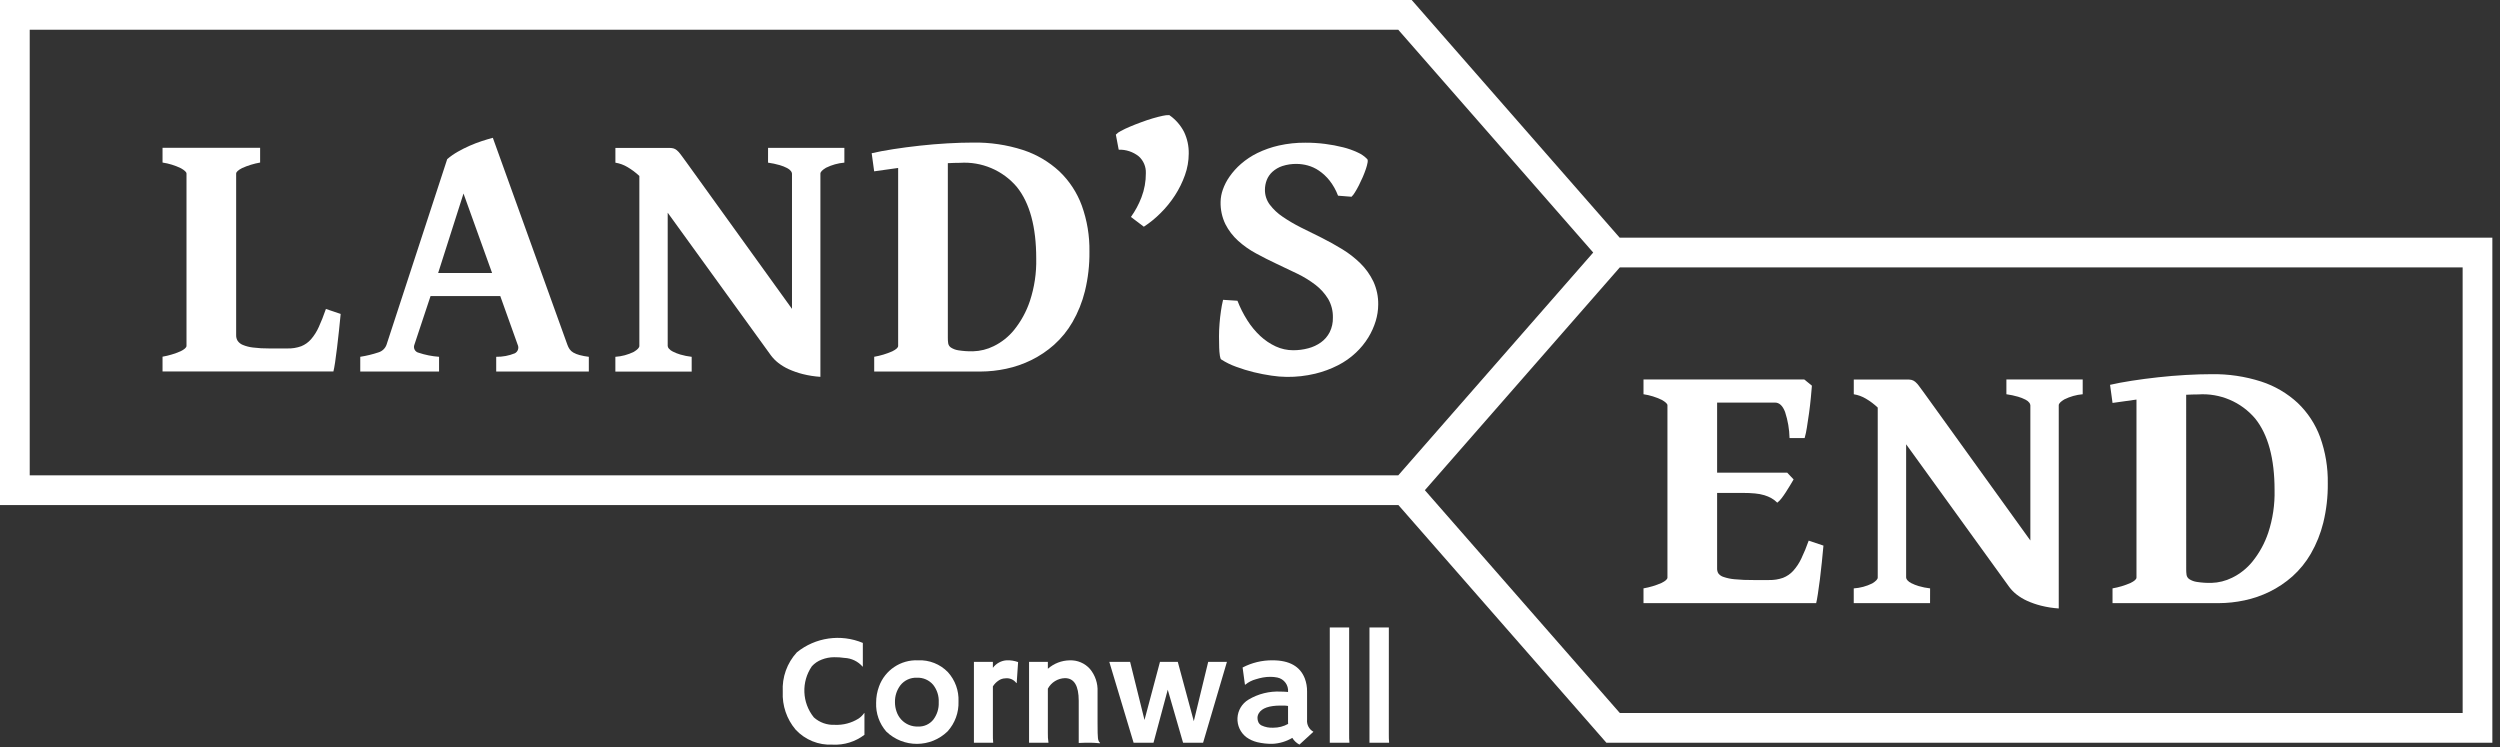
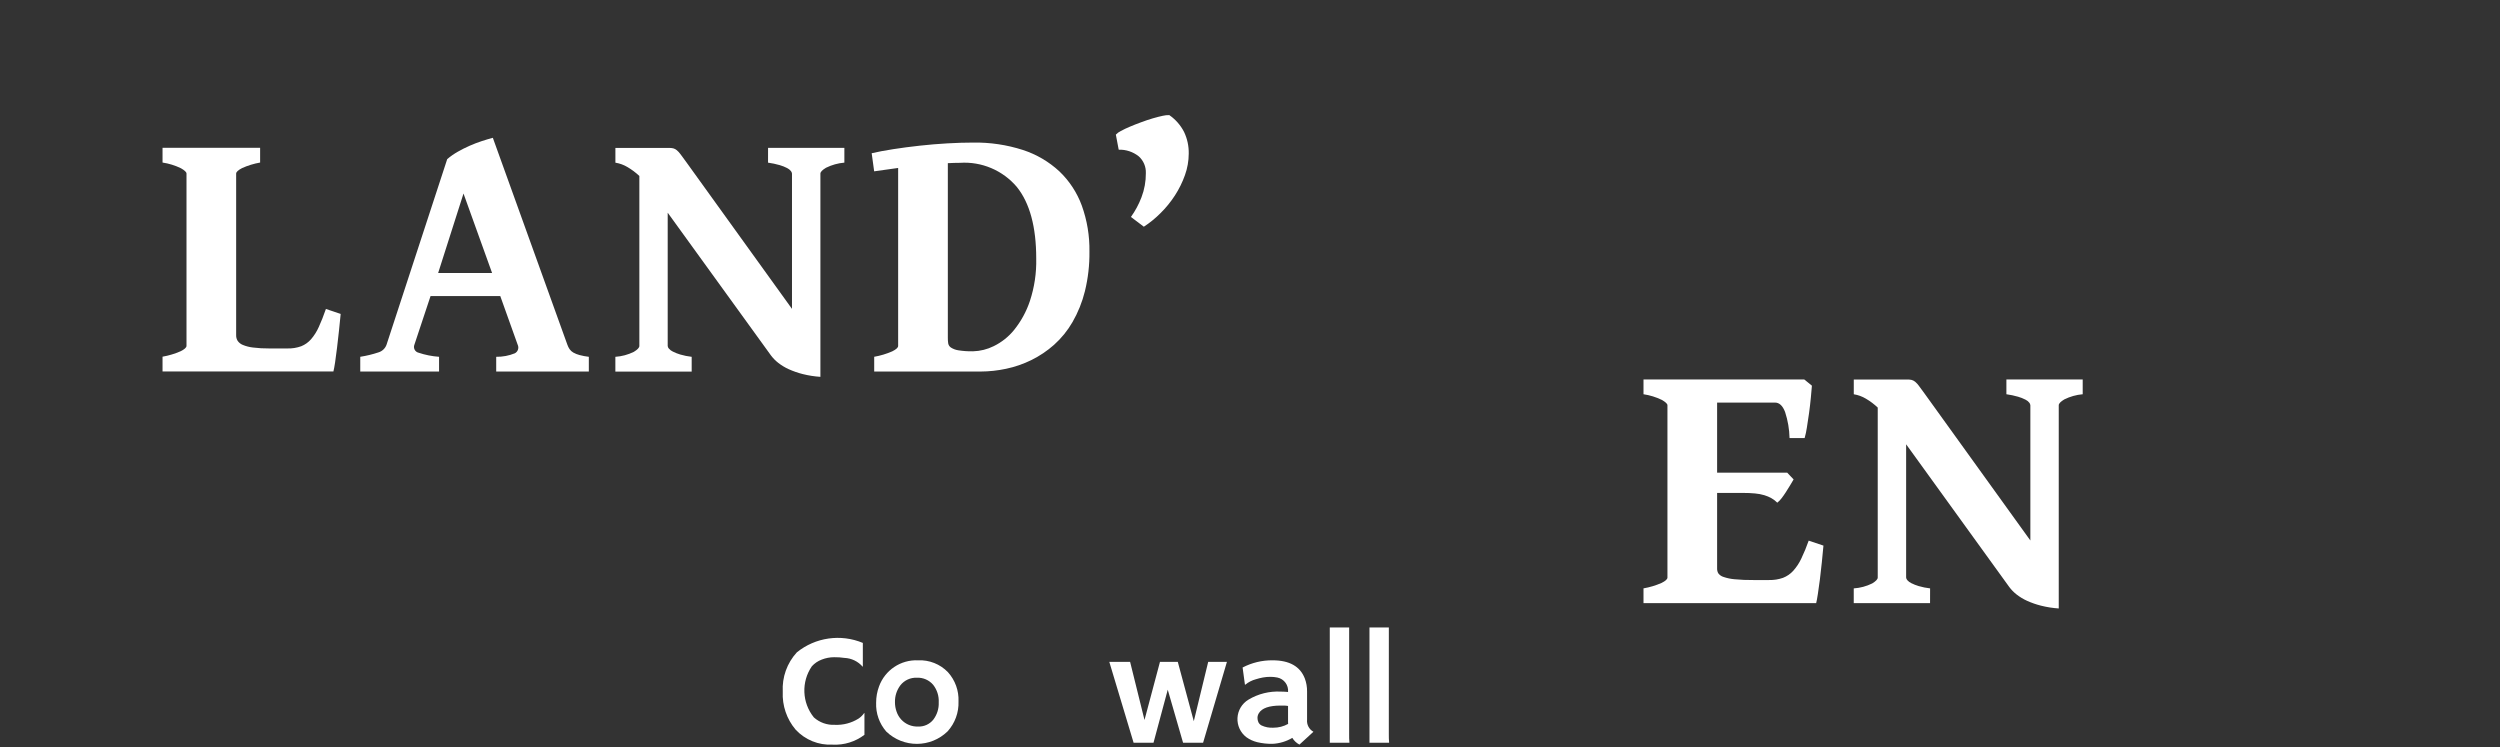
<svg xmlns="http://www.w3.org/2000/svg" width="271px" height="81px" viewBox="0 0 271 81" version="1.1">
  <rect x="0" y="0" width="271" height="81" fill="#333333" stroke="none" />
  <title>Lands End</title>
  <desc>Created with Sketch.</desc>
  <g id="Page-1" stroke="none" stroke-width="1" fill="none" fill-rule="evenodd">
    <g id="Lands-End" fill="#FFFFFF" fill-rule="nonzero">
-       <path d="M175.572,25.763 L153.029,0 L0,0 L0,54.747 L151.587,54.747 L174.13,80.51 L270.171,80.51 L270.171,25.763 L175.572,25.763 Z M151.572,51.526 L3.221,51.526 L3.221,3.223 L151.57,3.223 L172.704,27.376 L151.572,51.526 Z M266.952,77.29 L175.589,77.29 L154.455,53.137 L175.589,28.984 L266.95,28.984 L266.952,77.29 Z" id="Path_74" />
      <path d="M93.07,77.893 C92.298,78.377 91.397,78.614 90.487,78.572 C89.656,78.612 88.843,78.323 88.223,77.767 C86.932,76.171 86.844,73.916 88.005,72.224 C88.3,71.9 88.668,71.651 89.078,71.498 C89.503,71.33 89.955,71.243 90.412,71.242 C90.788,71.236 91.164,71.261 91.536,71.317 C92.299,71.349 93.016,71.695 93.515,72.273 L93.531,72.257 L93.531,69.691 C91.14,68.692 88.393,69.085 86.378,70.714 C85.315,71.873 84.764,73.412 84.851,74.982 C84.779,76.478 85.276,77.946 86.243,79.091 C87.271,80.201 88.74,80.797 90.251,80.718 C91.493,80.784 92.717,80.406 93.706,79.653 L93.706,77.305 L93.681,77.288 C93.517,77.526 93.31,77.731 93.07,77.893 L93.07,77.893 Z" id="Path_75" />
      <path d="M99.519,71.578 C97.641,71.495 95.927,72.642 95.287,74.409 C95.077,74.974 94.971,75.572 94.973,76.174 C94.926,77.319 95.32,78.438 96.073,79.302 C97.933,81.089 100.876,81.078 102.723,79.277 C103.521,78.392 103.944,77.231 103.902,76.04 C103.952,74.87 103.539,73.728 102.753,72.861 C101.91,71.988 100.731,71.521 99.519,71.578 L99.519,71.578 Z M101.171,78.011 C100.77,78.508 100.157,78.785 99.519,78.757 C98.827,78.784 98.158,78.505 97.69,77.994 C97.467,77.749 97.297,77.461 97.19,77.147 C97.073,76.819 97.013,76.473 97.014,76.124 C96.996,75.463 97.203,74.815 97.601,74.287 C98.029,73.741 98.695,73.435 99.388,73.465 C100.066,73.434 100.72,73.719 101.158,74.237 C101.58,74.778 101.793,75.452 101.758,76.137 C101.787,76.811 101.579,77.474 101.17,78.011 L101.171,78.011 Z" id="Path_76" />
-       <path d="M107.628,72.392 L107.628,71.746 L105.573,71.746 L105.573,80.51 L107.662,80.51 C107.633,80.198 107.622,79.884 107.629,79.571 L107.629,74.405 C107.787,74.152 107.997,73.936 108.245,73.772 C108.455,73.623 108.705,73.54 108.962,73.533 C109.432,73.467 109.901,73.666 110.178,74.052 L110.211,74.027 L110.362,71.77 C109.966,71.626 109.546,71.56 109.125,71.577 C108.53,71.613 107.981,71.911 107.628,72.392 L107.628,72.392 Z" id="Path_77" />
-       <path d="M119.017,80.015 C118.988,79.824 118.975,79.259 118.975,78.315 L118.975,74.977 C119.018,74.083 118.725,73.205 118.153,72.516 C117.598,71.889 116.79,71.546 115.953,71.581 C115.081,71.593 114.242,71.918 113.588,72.495 L113.588,71.749 L111.55,71.749 L111.55,80.513 L113.655,80.513 C113.6,80.158 113.577,79.799 113.587,79.44 L113.587,74.651 C113.957,73.967 114.664,73.532 115.441,73.51 C116.436,73.51 116.933,74.329 116.934,75.968 L116.934,80.538 C117.234,80.521 117.475,80.512 117.655,80.512 L118.242,80.512 C118.448,80.512 118.779,80.531 119.232,80.571 L119.249,80.538 C119.215,80.494 119.173,80.443 119.127,80.387 C119.063,80.273 119.025,80.146 119.017,80.015 L119.017,80.015 Z" id="Path_78" />
      <polygon id="Path_79" points="129.408 78.178 127.672 71.746 125.741 71.746 124.064 78.046 122.504 71.746 120.248 71.746 122.881 80.51 125.041 80.51 126.584 74.765 128.244 80.51 130.416 80.51 132.999 71.746 130.969 71.746" />
      <path d="M141.686,78.002 L141.686,74.966 C141.694,74.483 141.612,74.002 141.443,73.549 C140.936,72.234 139.769,71.577 137.943,71.578 C136.814,71.567 135.699,71.835 134.698,72.358 L134.95,74.212 L134.975,74.229 C135.316,73.947 135.714,73.743 136.141,73.629 C136.39,73.551 136.643,73.488 136.9,73.44 C137.164,73.392 137.432,73.368 137.7,73.369 C137.958,73.368 138.215,73.393 138.468,73.444 C139.197,73.596 139.696,74.272 139.625,75.013 C139.55,75.001 139.475,74.994 139.399,74.992 C139.315,74.992 139.24,74.985 139.172,74.979 L138.837,74.97 C137.608,74.906 136.388,75.209 135.332,75.842 C134.632,76.264 134.186,77.006 134.143,77.822 C134.099,78.639 134.463,79.424 135.114,79.918 C135.465,80.168 135.86,80.349 136.279,80.451 C136.82,80.58 137.375,80.64 137.931,80.631 C138.692,80.597 139.432,80.375 140.086,79.986 C140.273,80.294 140.539,80.546 140.858,80.715 L142.376,79.323 C141.902,79.061 141.63,78.541 141.686,78.002 Z M138.034,78.883 C137.586,78.911 137.139,78.824 136.734,78.631 C136.594,78.553 136.481,78.435 136.411,78.291 C136.343,78.142 136.309,77.98 136.311,77.817 C136.312,77.636 136.364,77.459 136.462,77.306 C136.795,76.758 137.581,76.484 138.819,76.484 L139.154,76.484 C139.312,76.484 139.469,76.498 139.624,76.526 L139.624,78.279 C139.624,78.347 139.624,78.412 139.633,78.472 C139.144,78.744 138.593,78.885 138.033,78.883 L138.034,78.883 Z" id="Path_80" />
      <path d="M146.248,68.014 L144.148,68.014 L144.148,80.514 L146.279,80.514 C146.25,80.202 146.239,79.888 146.246,79.575 L146.248,68.014 Z" id="Path_81" />
      <path d="M150.551,68.014 L148.451,68.014 L148.451,80.514 L150.581,80.514 C150.553,80.202 150.542,79.888 150.548,79.575 L150.551,68.014 Z" id="Path_82" />
      <path d="M34.557,35.444 C34.344,35.925 34.063,36.372 33.721,36.771 C33.43,37.105 33.065,37.366 32.654,37.532 C32.176,37.704 31.671,37.786 31.163,37.772 L29.181,37.772 C28.596,37.778 28.011,37.744 27.43,37.672 C27.052,37.631 26.682,37.537 26.33,37.393 C26.102,37.304 25.905,37.151 25.763,36.951 C25.651,36.769 25.594,36.559 25.599,36.345 L25.599,18.82 C25.599,18.641 25.814,18.441 26.243,18.22 C26.867,17.939 27.523,17.738 28.197,17.62 L28.197,16.02 L17.619,16.02 L17.619,17.62 C18.31,17.724 18.981,17.932 19.61,18.236 C20.014,18.466 20.216,18.658 20.216,18.812 L20.216,37.491 C20.216,37.671 20.001,37.867 19.572,38.078 C18.947,38.351 18.291,38.548 17.619,38.665 L17.619,40.265 L36.142,40.265 C36.193,40.072 36.254,39.745 36.324,39.283 C36.394,38.821 36.465,38.292 36.535,37.696 C36.605,37.1 36.676,36.477 36.747,35.83 C36.818,35.183 36.878,34.583 36.929,34.03 L35.329,33.491 C35.064,34.254 34.807,34.905 34.557,35.444 Z" id="Path_83" />
      <path d="M62.143,38.215 C61.985,38.124 61.848,37.999 61.743,37.85 C61.642,37.701 61.562,37.538 61.503,37.368 L53.423,14.937 C53.038,15.04 52.631,15.162 52.202,15.303 C51.773,15.444 51.34,15.611 50.902,15.803 C50.465,15.996 50.038,16.211 49.623,16.447 C49.217,16.677 48.834,16.945 48.479,17.247 L41.9,37.368 C41.758,37.765 41.437,38.072 41.034,38.195 C40.388,38.411 39.725,38.572 39.052,38.676 L39.052,40.276 L47.594,40.276 L47.594,38.676 C46.838,38.623 46.091,38.475 45.372,38.234 C45.189,38.191 45.034,38.071 44.947,37.905 C44.86,37.738 44.85,37.542 44.92,37.368 L46.671,32.097 L54.231,32.097 L56.116,37.368 C56.284,37.713 56.143,38.13 55.799,38.301 C55.161,38.56 54.477,38.688 53.789,38.677 L53.789,40.277 L63.829,40.277 L63.829,38.677 C63.485,38.638 63.144,38.574 62.81,38.484 C62.577,38.423 62.353,38.333 62.143,38.215 Z M47.494,29.596 L50.244,20.978 L53.344,29.596 L47.494,29.596 Z" id="Path_84" />
      <path d="M83.255,17.631 C83.684,17.69 84.108,17.78 84.524,17.9 C84.8,17.979 85.068,18.086 85.324,18.217 C85.484,18.295 85.625,18.406 85.737,18.544 C85.802,18.624 85.842,18.721 85.852,18.823 L85.852,33.482 L74.366,17.534 C74.122,17.201 73.926,16.934 73.778,16.734 C73.66,16.567 73.522,16.415 73.366,16.282 C73.256,16.19 73.128,16.121 72.99,16.082 C72.836,16.047 72.677,16.03 72.519,16.034 L66.709,16.034 L66.709,17.634 C67.175,17.709 67.622,17.872 68.027,18.115 C68.488,18.386 68.917,18.709 69.306,19.076 L69.306,37.505 C69.306,37.685 69.106,37.897 68.706,38.141 C68.081,38.45 67.402,38.633 66.706,38.679 L66.706,40.279 L74.978,40.279 L74.978,38.679 C74.558,38.631 74.142,38.548 73.736,38.429 C73.46,38.347 73.193,38.241 72.936,38.111 C72.77,38.034 72.623,37.923 72.503,37.785 C72.433,37.707 72.389,37.609 72.378,37.505 L72.378,23.056 L83.566,38.52 C83.792,38.824 84.057,39.095 84.355,39.328 C84.707,39.604 85.091,39.837 85.499,40.021 C85.989,40.242 86.498,40.419 87.019,40.55 C87.647,40.707 88.287,40.807 88.932,40.85 L88.932,18.82 C88.932,18.641 89.132,18.429 89.538,18.186 C90.161,17.877 90.837,17.688 91.53,17.628 L91.53,16.028 L83.258,16.028 L83.255,17.631 Z" id="Path_85" />
      <path d="M114.833,18.573 C113.699,17.523 112.349,16.732 110.879,16.255 C109.139,15.696 107.32,15.426 105.493,15.455 C104.633,15.455 103.7,15.484 102.693,15.541 C101.686,15.598 100.686,15.682 99.693,15.792 C98.698,15.901 97.746,16.026 96.836,16.168 C95.926,16.31 95.144,16.457 94.49,16.61 L94.759,18.572 L97.359,18.207 L97.359,37.501 C97.359,37.681 97.144,37.877 96.715,38.088 C96.09,38.361 95.435,38.558 94.763,38.675 L94.763,40.275 L106.284,40.275 C107.219,40.272 108.15,40.172 109.064,39.975 C110.01,39.776 110.928,39.459 111.796,39.033 C112.687,38.595 113.515,38.038 114.258,37.379 C115.051,36.669 115.726,35.838 116.258,34.916 C116.861,33.869 117.314,32.742 117.604,31.569 C117.948,30.162 118.113,28.717 118.095,27.269 C118.122,25.572 117.842,23.884 117.268,22.287 C116.752,20.879 115.919,19.608 114.833,18.573 Z M111.639,32.636 C111.261,33.767 110.685,34.822 109.939,35.753 C109.338,36.499 108.579,37.103 107.718,37.523 C107.02,37.87 106.256,38.06 105.477,38.081 C104.949,38.092 104.422,38.057 103.9,37.975 C103.609,37.935 103.33,37.833 103.083,37.675 C102.923,37.57 102.814,37.403 102.783,37.214 C102.756,37.015 102.743,36.815 102.745,36.614 L102.745,17.688 C102.963,17.676 103.184,17.666 103.408,17.66 C103.632,17.654 103.848,17.65 104.052,17.65 C106.409,17.493 108.701,18.464 110.227,20.267 C111.627,22.011 112.327,24.595 112.327,28.019 C112.363,29.586 112.13,31.147 111.639,32.635 L111.639,32.636 Z" id="Path_86" />
      <path d="M126.75,12.476 C126.51,12.472 126.271,12.498 126.038,12.553 C125.718,12.62 125.356,12.713 124.951,12.832 C124.546,12.951 124.126,13.093 123.691,13.256 C123.254,13.416 122.847,13.576 122.469,13.737 C122.133,13.876 121.806,14.034 121.487,14.208 C121.289,14.303 121.11,14.433 120.958,14.592 L121.267,16.227 C122.054,16.201 122.825,16.457 123.441,16.948 C123.956,17.409 124.238,18.076 124.21,18.766 C124.217,19.66 124.057,20.548 123.738,21.383 C123.45,22.141 123.065,22.859 122.593,23.518 L123.993,24.576 C124.645,24.15 125.251,23.656 125.801,23.104 C126.388,22.525 126.91,21.883 127.359,21.191 C127.806,20.503 128.171,19.764 128.446,18.991 C128.717,18.241 128.857,17.45 128.859,16.653 C128.875,15.838 128.7,15.031 128.35,14.296 C127.974,13.567 127.425,12.942 126.75,12.476 L126.75,12.476 Z" id="Path_87" />
-       <path d="M147.469,28.548 C146.876,27.965 146.218,27.452 145.507,27.019 C144.774,26.57 144.023,26.153 143.256,25.768 L141.005,24.652 C140.326,24.311 139.671,23.926 139.043,23.498 C138.509,23.142 138.038,22.7 137.648,22.19 C137.298,21.724 137.112,21.156 137.119,20.574 C137.119,20.216 137.184,19.861 137.312,19.526 C137.444,19.182 137.654,18.874 137.927,18.626 C138.239,18.345 138.605,18.132 139.004,18 C139.513,17.835 140.046,17.757 140.581,17.769 C140.974,17.774 141.366,17.828 141.745,17.932 C142.184,18.051 142.6,18.243 142.976,18.5 C143.409,18.796 143.795,19.156 144.121,19.567 C144.511,20.065 144.822,20.62 145.044,21.212 L146.506,21.328 C146.648,21.188 146.771,21.03 146.871,20.857 C147.012,20.633 147.157,20.377 147.304,20.088 C147.451,19.799 147.592,19.499 147.727,19.188 C147.86,18.874 147.973,18.582 148.064,18.313 C148.143,18.085 148.204,17.851 148.247,17.613 C148.279,17.413 148.263,17.288 148.198,17.237 C147.904,16.936 147.555,16.694 147.169,16.525 C146.662,16.288 146.134,16.101 145.591,15.967 C144.955,15.806 144.309,15.684 143.658,15.602 C142.95,15.511 142.236,15.467 141.522,15.468 C140.547,15.459 139.574,15.562 138.622,15.775 C137.817,15.957 137.036,16.231 136.294,16.592 C135.656,16.905 135.061,17.3 134.524,17.766 C134.056,18.172 133.64,18.634 133.284,19.142 C132.975,19.58 132.728,20.059 132.552,20.565 C132.402,20.985 132.321,21.427 132.312,21.873 C132.29,22.711 132.468,23.542 132.831,24.297 C133.176,24.976 133.642,25.586 134.207,26.097 C134.8,26.633 135.455,27.094 136.159,27.472 C136.892,27.872 137.639,28.25 138.4,28.607 C139.161,28.964 139.907,29.319 140.638,29.673 C141.327,30.006 141.981,30.408 142.59,30.873 C143.139,31.291 143.605,31.806 143.966,32.394 C144.324,33.009 144.503,33.712 144.485,34.423 C144.5,34.972 144.382,35.517 144.139,36.01 C143.916,36.446 143.593,36.823 143.196,37.11 C142.781,37.407 142.315,37.625 141.821,37.753 C141.285,37.897 140.731,37.969 140.176,37.966 C139.525,37.966 138.882,37.825 138.291,37.552 C137.673,37.266 137.105,36.882 136.608,36.417 C136.07,35.913 135.6,35.341 135.208,34.717 C134.783,34.049 134.425,33.34 134.14,32.601 L132.581,32.501 C132.484,32.901 132.407,33.305 132.351,33.713 C132.284,34.162 132.233,34.621 132.197,35.088 C132.158,35.557 132.14,36.015 132.14,36.464 C132.14,36.913 132.146,37.317 132.159,37.676 C132.166,37.977 132.192,38.278 132.236,38.576 C132.275,38.813 132.325,38.944 132.39,38.97 C132.894,39.293 133.433,39.557 133.996,39.758 C134.622,39.991 135.261,40.187 135.91,40.346 C136.564,40.505 137.205,40.63 137.834,40.72 C138.381,40.804 138.934,40.85 139.488,40.856 C140.524,40.867 141.557,40.75 142.565,40.509 C143.429,40.301 144.266,39.991 145.057,39.586 C145.759,39.227 146.406,38.771 146.98,38.23 C147.501,37.742 147.954,37.186 148.328,36.577 C148.669,36.02 148.938,35.422 149.128,34.797 C149.303,34.223 149.394,33.627 149.398,33.027 C149.415,32.158 149.234,31.296 148.869,30.507 C148.519,29.778 148.045,29.116 147.469,28.548 L147.469,28.548 Z" id="Path_88" />
      <path d="M197.055,64.396 C197.126,63.935 197.2,63.406 197.277,62.809 C197.354,62.212 197.424,61.59 197.488,60.943 C197.555,60.295 197.613,59.695 197.662,59.143 L196.062,58.605 C195.831,59.267 195.564,59.915 195.262,60.548 C195.037,61.031 194.742,61.478 194.387,61.875 C194.082,62.211 193.703,62.471 193.281,62.636 C192.796,62.807 192.285,62.888 191.771,62.876 L190.059,62.876 C189.378,62.884 188.698,62.855 188.02,62.79 C187.614,62.756 187.214,62.672 186.828,62.54 C186.606,62.474 186.41,62.339 186.269,62.155 C186.178,62.001 186.131,61.824 186.135,61.645 L186.135,53.432 L188.848,53.432 C189.386,53.432 189.851,53.451 190.243,53.489 C190.588,53.519 190.93,53.584 191.262,53.682 C191.529,53.763 191.787,53.872 192.031,54.009 C192.26,54.141 192.47,54.302 192.656,54.49 C192.827,54.357 192.98,54.202 193.109,54.028 C193.269,53.823 193.429,53.596 193.59,53.345 C193.751,53.094 193.904,52.848 194.051,52.605 C194.199,52.362 194.324,52.15 194.427,51.97 L193.735,51.239 L186.135,51.239 L186.135,43.639 L192.406,43.639 C192.881,43.639 193.247,43.982 193.506,44.668 C193.803,45.579 193.965,46.528 193.987,47.486 L195.622,47.486 C195.726,47.12 195.806,46.747 195.862,46.371 C195.946,45.87 196.026,45.337 196.103,44.771 C196.18,44.205 196.244,43.653 196.295,43.116 C196.346,42.578 196.385,42.142 196.411,41.808 L195.583,41.135 L178.155,41.135 L178.155,42.735 C178.845,42.839 179.516,43.046 180.145,43.35 C180.545,43.581 180.751,43.774 180.751,43.927 L180.751,62.606 C180.751,62.786 180.536,62.982 180.107,63.193 C179.482,63.466 178.827,63.662 178.155,63.779 L178.155,65.379 L196.873,65.379 C196.924,65.185 196.985,64.857 197.055,64.396 Z" id="Path_89" />
      <path d="M209.223,63.78 C208.803,63.733 208.388,63.65 207.982,63.53 C207.706,63.449 207.438,63.343 207.182,63.213 C207.017,63.135 206.869,63.024 206.749,62.887 C206.679,62.809 206.635,62.711 206.625,62.607 L206.625,48.161 L217.801,63.627 C218.027,63.931 218.292,64.202 218.59,64.435 C218.942,64.711 219.326,64.943 219.734,65.128 C220.224,65.349 220.733,65.526 221.254,65.657 C221.882,65.814 222.522,65.914 223.168,65.957 L223.168,43.928 C223.168,43.749 223.368,43.537 223.774,43.294 C224.397,42.985 225.072,42.796 225.765,42.736 L225.765,41.136 L217.493,41.136 L217.493,42.736 C217.922,42.795 218.346,42.885 218.762,43.005 C219.038,43.084 219.306,43.191 219.562,43.322 C219.722,43.4 219.863,43.511 219.975,43.649 C220.041,43.728 220.081,43.826 220.091,43.928 L220.091,58.588 L208.607,42.639 C208.363,42.306 208.167,42.039 208.019,41.839 C207.901,41.671 207.762,41.519 207.606,41.386 C207.496,41.294 207.369,41.226 207.231,41.186 C207.077,41.151 206.918,41.135 206.76,41.138 L200.95,41.138 L200.95,42.738 C201.416,42.813 201.863,42.976 202.268,43.219 C202.729,43.49 203.158,43.813 203.546,44.18 L203.546,62.609 C203.546,62.789 203.346,63 202.946,63.245 C202.321,63.554 201.641,63.736 200.946,63.782 L200.946,65.382 L209.218,65.382 L209.223,63.78 Z" id="Path_90" />
-       <path d="M231.594,43.313 L231.594,62.607 C231.594,62.787 231.379,62.983 230.95,63.194 C230.325,63.467 229.67,63.663 228.998,63.78 L228.998,65.38 L240.521,65.38 C241.456,65.377 242.387,65.276 243.301,65.08 C244.247,64.88 245.165,64.564 246.033,64.138 C246.924,63.7 247.752,63.143 248.495,62.484 C249.288,61.774 249.963,60.943 250.495,60.021 C251.098,58.974 251.551,57.847 251.841,56.674 C252.185,55.267 252.35,53.822 252.332,52.374 C252.359,50.677 252.079,48.989 251.505,47.392 C250.989,45.984 250.156,44.714 249.071,43.679 C247.937,42.629 246.588,41.838 245.118,41.361 C243.378,40.802 241.559,40.532 239.732,40.561 C238.872,40.561 237.939,40.59 236.932,40.647 C235.925,40.704 234.925,40.788 233.932,40.898 C232.939,41.007 231.987,41.132 231.076,41.274 C230.165,41.416 229.383,41.563 228.73,41.716 L228.999,43.678 L231.594,43.313 Z M236.981,42.793 C237.199,42.78 237.42,42.771 237.645,42.765 C237.87,42.759 238.084,42.755 238.289,42.755 C240.646,42.598 242.937,43.569 244.463,45.372 C245.863,47.116 246.563,49.7 246.563,53.124 C246.6,54.691 246.369,56.252 245.879,57.741 C245.501,58.872 244.925,59.927 244.179,60.857 C243.578,61.604 242.819,62.209 241.957,62.628 C241.26,62.974 240.495,63.165 239.717,63.186 C239.189,63.197 238.661,63.162 238.139,63.08 C237.848,63.04 237.569,62.938 237.322,62.78 C237.162,62.674 237.054,62.507 237.022,62.318 C236.995,62.119 236.982,61.919 236.984,61.718 L236.981,42.793 Z" id="Path_91" />
    </g>
  </g>
</svg>